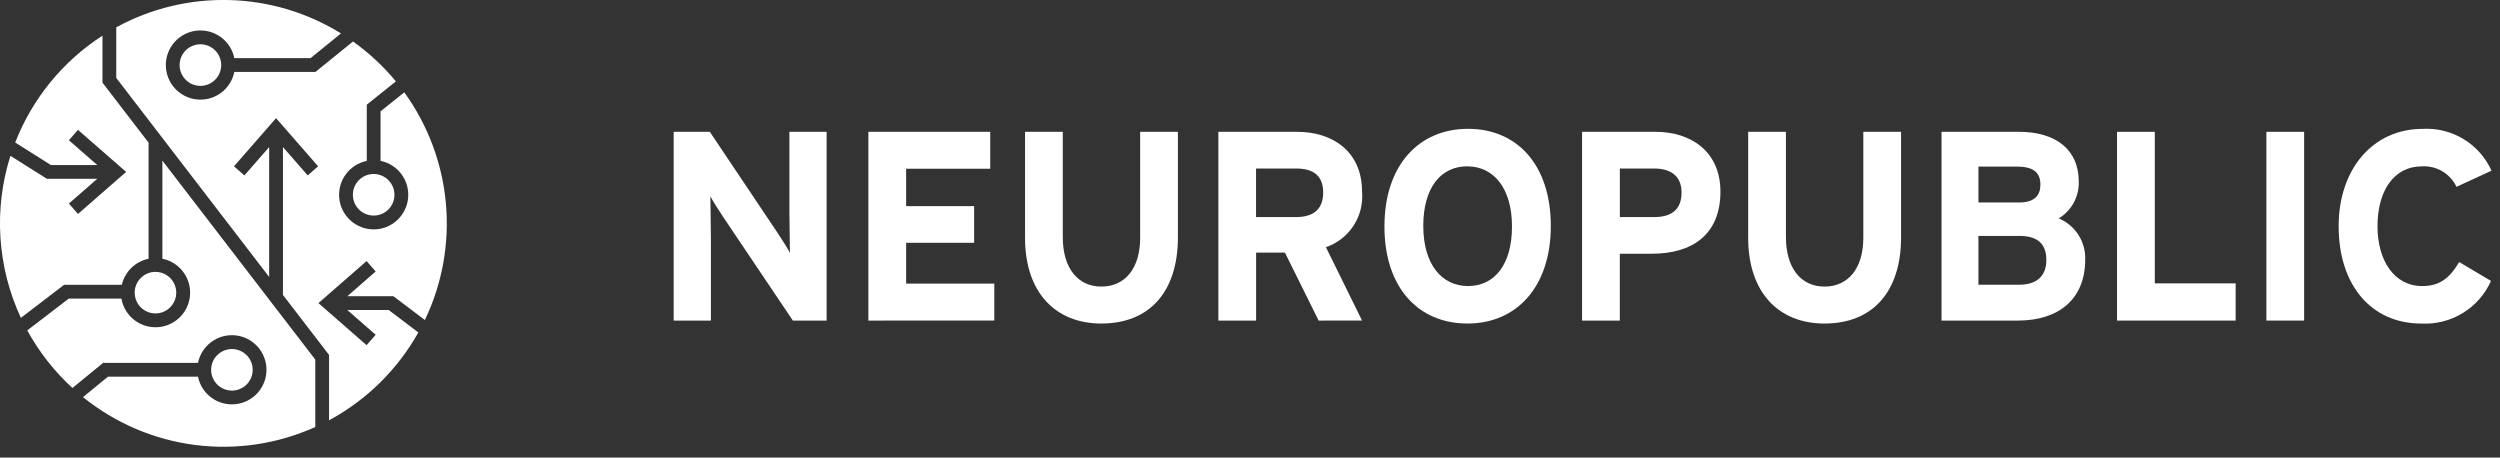
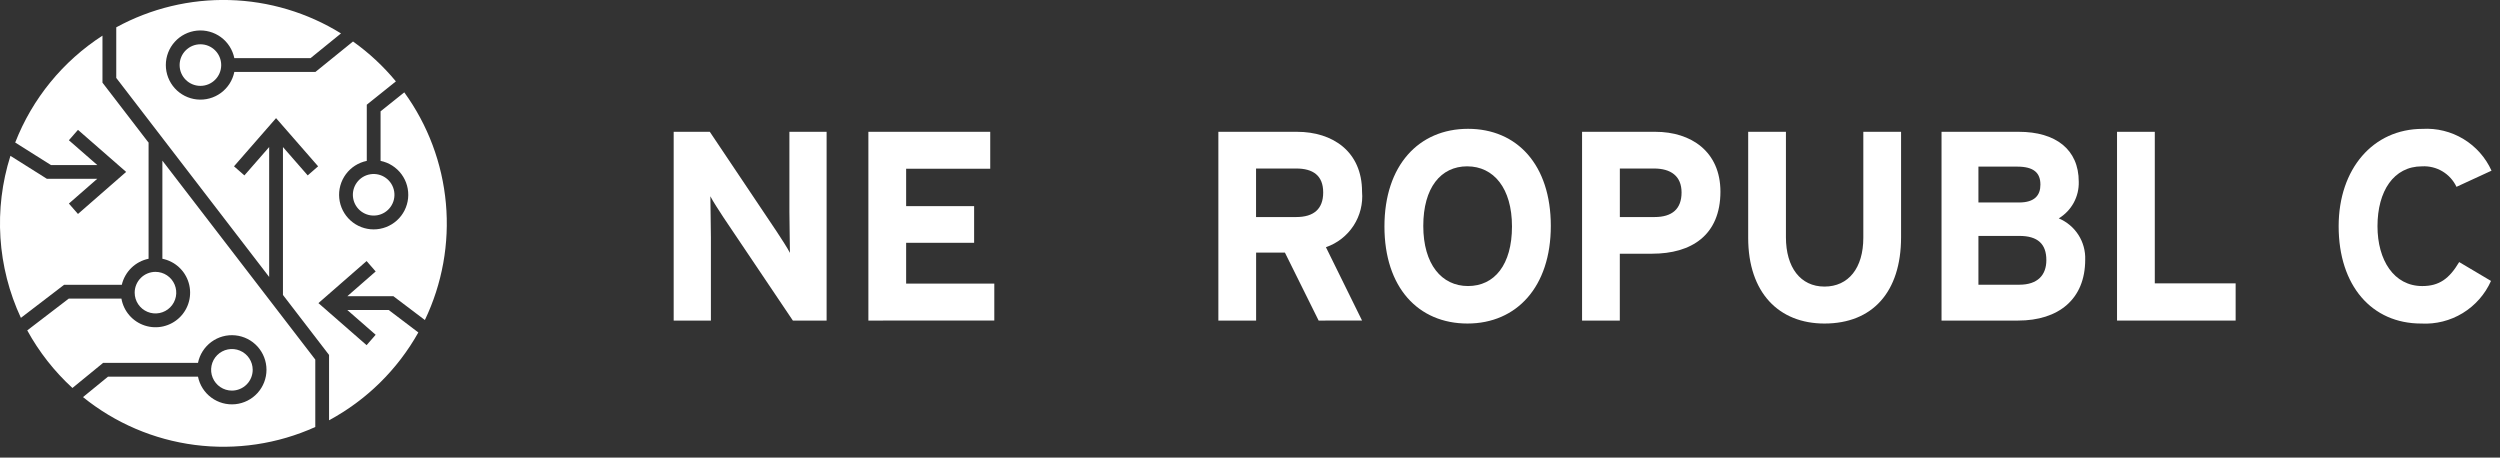
<svg xmlns="http://www.w3.org/2000/svg" fill="none" height="41" viewBox="0 0 224 41" width="224">
  <rect x="0" y="0" width="224" height="41" fill="#333333" stroke="none" />
  <clipPath id="a">
    <path d="m0 0h223.241v40.034h-223.241z" />
  </clipPath>
  <g clip-path="url(#a)" fill="#fff">
    <path d="m22.642 33.135c0-.368-.109-.729-.314-1.035-.205-.306-.496-.545-.836-.686-.341-.141-.715-.178-1.076-.106-.361.072-.693.249-.954.51-.261.261-.438.593-.51.954s-.035.736.106 1.076.38.631.686.836.666.314 1.035.314c.494-.001.968-.197 1.317-.546.349-.349.546-.823.546-1.317z" />
    <path d="m33.779 19.292c1.016-.165 1.705-1.122 1.54-2.137s-1.122-1.705-2.137-1.541c-1.016.165-1.705 1.122-1.541 2.137s1.122 1.705 2.137 1.54z" />
    <path d="m12.067 26.222c0 .368.109.729.314 1.035s.496.545.836.686.715.178 1.076.106.693-.249.954-.51c.261-.261.438-.593.51-.954.072-.361.035-.736-.106-1.076-.141-.34-.38-.631-.686-.836-.306-.205-.666-.314-1.035-.314-.494.001-.968.197-1.317.546-.349.349-.546.823-.546 1.317z" />
    <path d="m14.549 14.394v8.79c.553.112 1.065.372 1.48.753.416.381.72.868.879 1.409.159.541.168 1.115.025 1.661-.143.546-.432 1.042-.836 1.435-.404.394-.908.669-1.457.798-.549.129-1.123.105-1.66-.069-.537-.173-1.016-.49-1.386-.916-.37-.426-.617-.944-.714-1.5h-4.718l-3.72 2.848c1.058 1.93 2.425 3.673 4.048 5.16l2.75-2.249h8.5c.153-.753.581-1.422 1.199-1.878.619-.456 1.385-.665 2.149-.588.764.077 1.473.435 1.988 1.005.515.57.801 1.311.801 2.079 0 .768-.285 1.509-.801 2.079-.515.57-1.224.928-1.988 1.005-.764.077-1.53-.133-2.149-.588s-1.046-1.125-1.199-1.878h-8.063l-2.239 1.83c2.881 2.33 6.352 3.814 10.027 4.287s7.409-.084 10.785-1.608v-6.04z" />
    <path d="m10.913 25.52c.135-.578.433-1.105.858-1.519s.96-.697 1.542-.817v-10.369h.024l-4.156-5.409v-4.211c-3.549 2.29-6.285 5.641-7.819 9.576l3.2 2.016h4.156l-2.546-2.22.814-.932 4.316 3.768-4.316 3.768-.814-.932 2.54-2.218h-4.51l-3.268-2.058c-1.516 4.786-1.181 9.966.938 14.517l3.867-2.96z" />
    <path d="m17.957 7.694c1.029 0 1.863-.834 1.863-1.863 0-1.029-.834-1.863-1.863-1.863s-1.863.834-1.863 1.863c0 1.029.834 1.863 1.863 1.863z" />
    <path d="m35.246 26.539 2.823 2.136c1.557-3.252 2.208-6.863 1.883-10.454s-1.613-7.027-3.729-9.946l-2.124 1.7v4.44c.753.153 1.422.581 1.878 1.2s.665 1.385.588 2.149c-.077.764-.435 1.473-1.005 1.988s-1.311.801-2.079.801c-.768 0-1.509-.285-2.079-.801s-.928-1.224-1.005-1.988c-.077-.764.133-1.53.588-2.149.456-.619 1.125-1.046 1.878-1.2v-5.033l2.608-2.09c-1.119-1.354-2.41-2.556-3.841-3.575l-3.368 2.728h-7.267c-.153.753-.581 1.422-1.199 1.878s-1.385.665-2.149.588c-.764-.077-1.473-.435-1.988-1.005-.515-.57-.801-1.311-.801-2.079 0-.768.285-1.509.801-2.079.515-.57 1.224-.928 1.988-1.005.764-.077 1.53.133 2.149.588s1.046 1.125 1.199 1.878h6.828l2.73-2.215c-3.009-1.863-6.457-2.894-9.995-2.99-3.537-.096-7.037.747-10.142 2.443v4.535l13.7 17.832v-11.639l-2.218 2.54-.932-.814 3.768-4.317 3.768 4.317-.932.814-2.218-2.54v13.253l4.13 5.374v5.854c3.359-1.811 6.134-4.54 8-7.869l-2.652-2.01h-3.712l2.54 2.218-.813.931-4.315-3.768 4.317-3.768.813.932-2.54 2.218z" />
    <path d="m71.041 28.723-6.208-9.228c-.411-.629-.967-1.475-1.184-1.909 0 .628.048 2.754.048 3.7v7.44h-3.335v-16.916h3.237l5.995 8.941c.41.629.967 1.473 1.184 1.908 0-.628-.048-2.753-.048-3.7v-7.149h3.334v16.913z" />
    <path d="m77.807 28.723v-16.913h10.918v3.31h-7.535v3.347h6.091v3.286h-6.091v3.657h7.9v3.31z" />
-     <path d="m98.68 28.989c-4.083 0-6.837-2.755-6.837-7.682v-9.497h3.382v9.447c0 2.7 1.3 4.42 3.455 4.42s3.479-1.667 3.479-4.372v-9.495h3.382v9.447c0 4.905-2.56 7.732-6.861 7.732z" />
    <path d="m118.15 28.723-3.02-6.088h-2.582v6.088h-3.382v-16.913h7.051c3.19 0 5.823 1.764 5.823 5.364.093 1.072-.175 2.144-.761 3.045-.587.901-1.459 1.581-2.476 1.93l3.237 6.572zm-2.008-13.624h-3.6v4.348h3.6c1.571 0 2.416-.725 2.416-2.2.004-1.521-.916-2.148-2.416-2.148z" />
    <path d="m131.488 28.988c-4.422 0-7.442-3.237-7.442-8.7s3.069-8.746 7.49-8.746c4.4 0 7.417 3.237 7.417 8.7s-3.068 8.746-7.465 8.746zm-.024-14.085c-2.368 0-3.938 1.909-3.938 5.34s1.642 5.386 4.01 5.386 3.938-1.909 3.938-5.338-1.643-5.387-4.01-5.387z" />
    <path d="m148.035 22.732h-2.9v5.992h-3.382v-16.914h6.575c3.189 0 5.823 1.764 5.823 5.364-.004 3.915-2.613 5.558-6.116 5.558zm.169-7.633h-3.066v4.348h3.114c1.57 0 2.416-.725 2.416-2.2s-.967-2.148-2.464-2.148z" />
    <path d="m163.473 28.989c-4.083 0-6.836-2.755-6.836-7.682v-9.497h3.382v9.447c0 2.7 1.3 4.42 3.454 4.42s3.48-1.667 3.48-4.372v-9.495h3.382v9.447c0 4.905-2.56 7.732-6.862 7.732z" />
    <path d="m180.82 28.723h-6.859v-16.913h6.931c3.286 0 5.364 1.571 5.364 4.47.019.657-.136 1.308-.45 1.885-.315.577-.777 1.061-1.339 1.402.723.304 1.337.82 1.76 1.481s.635 1.435.607 2.219c.001 3.543-2.391 5.456-6.014 5.456zm-.073-13.794h-3.48v3.213h3.645c1.4 0 1.909-.652 1.909-1.594.004-1.063-.6-1.619-2.074-1.619zm.193 6.209h-3.673v4.372h3.67c1.643 0 2.416-.87 2.416-2.2.004-1.448-.77-2.172-2.413-2.172z" />
    <path d="m189.686 28.723v-16.913h3.383v13.579h7.244v3.334z" />
-     <path d="m203.068 28.723v-16.913h3.382v16.913z" />
    <path d="m220.101 16.74c-.274-.579-.714-1.064-1.265-1.391-.551-.327-1.187-.482-1.827-.445-2.537 0-3.986 2.223-3.986 5.364 0 3.043 1.473 5.362 4.01 5.362 1.521 0 2.416-.653 3.31-2.15l2.851 1.691c-.533 1.196-1.417 2.201-2.534 2.883-1.118.682-2.416 1.008-3.723.935-4.422 0-7.394-3.382-7.394-8.72 0-5.146 3.092-8.722 7.514-8.722 1.289-.075 2.57.243 3.674.912 1.104.669 1.979 1.657 2.51 2.833z" />
  </g>
</svg>